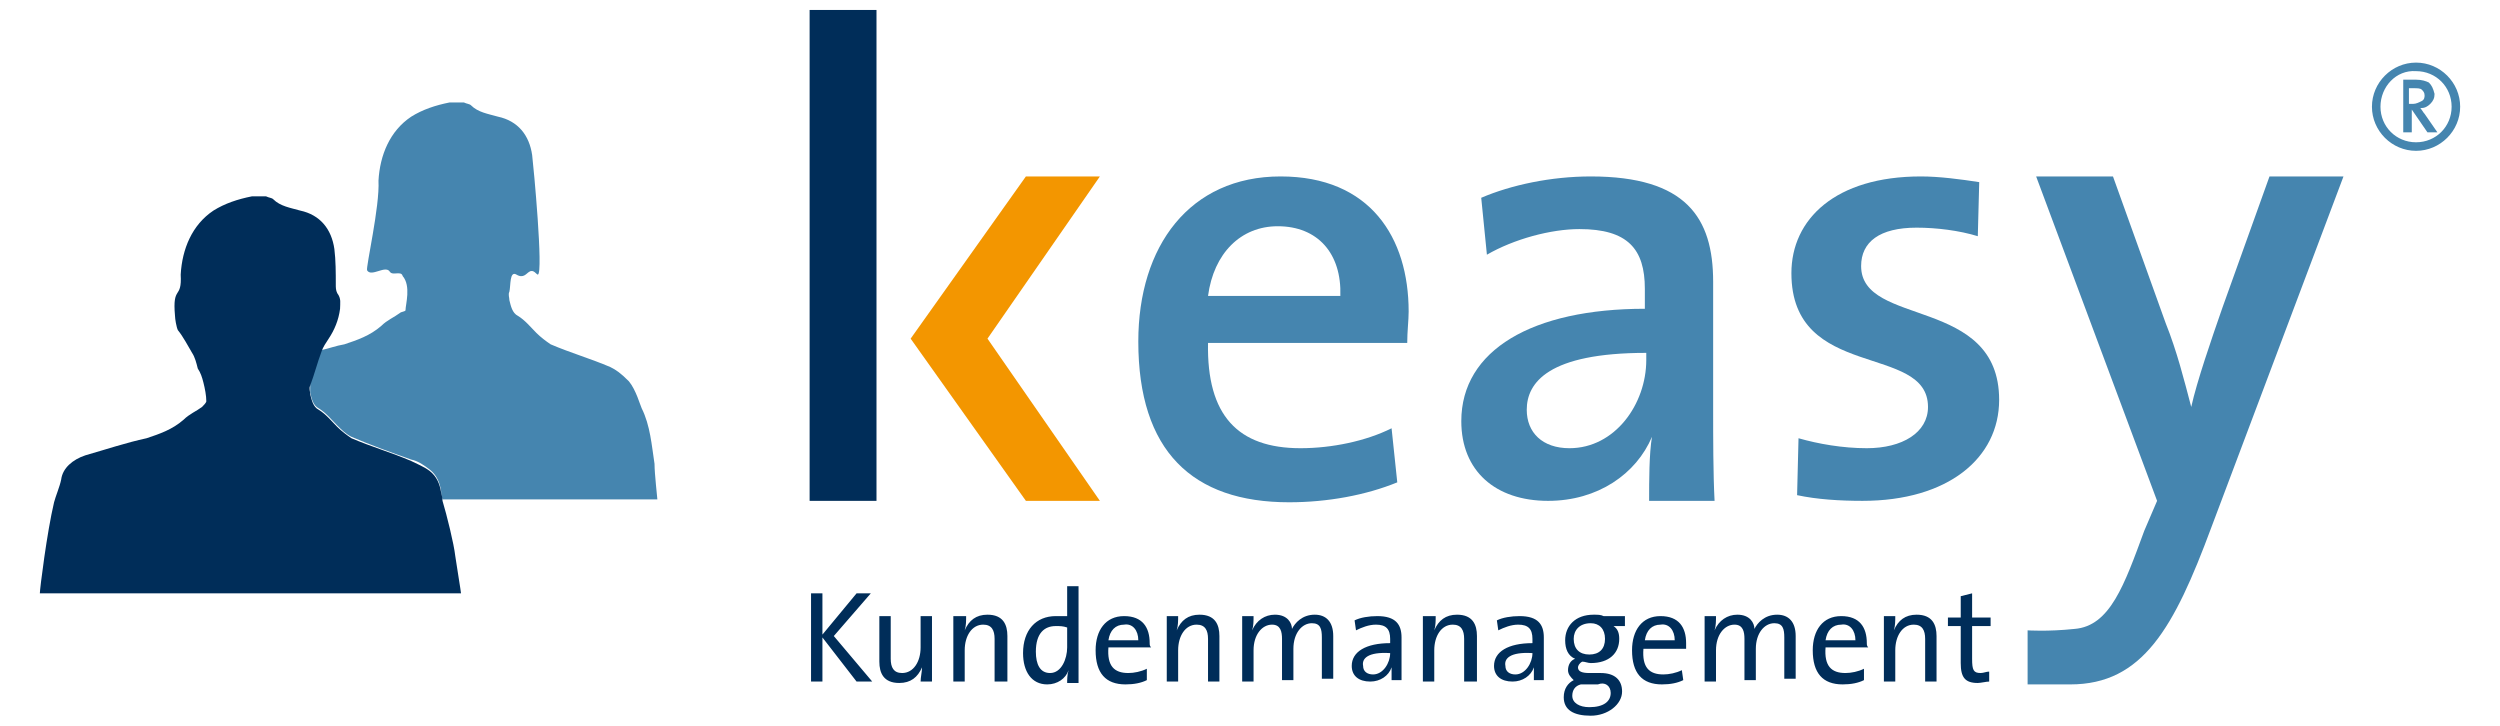
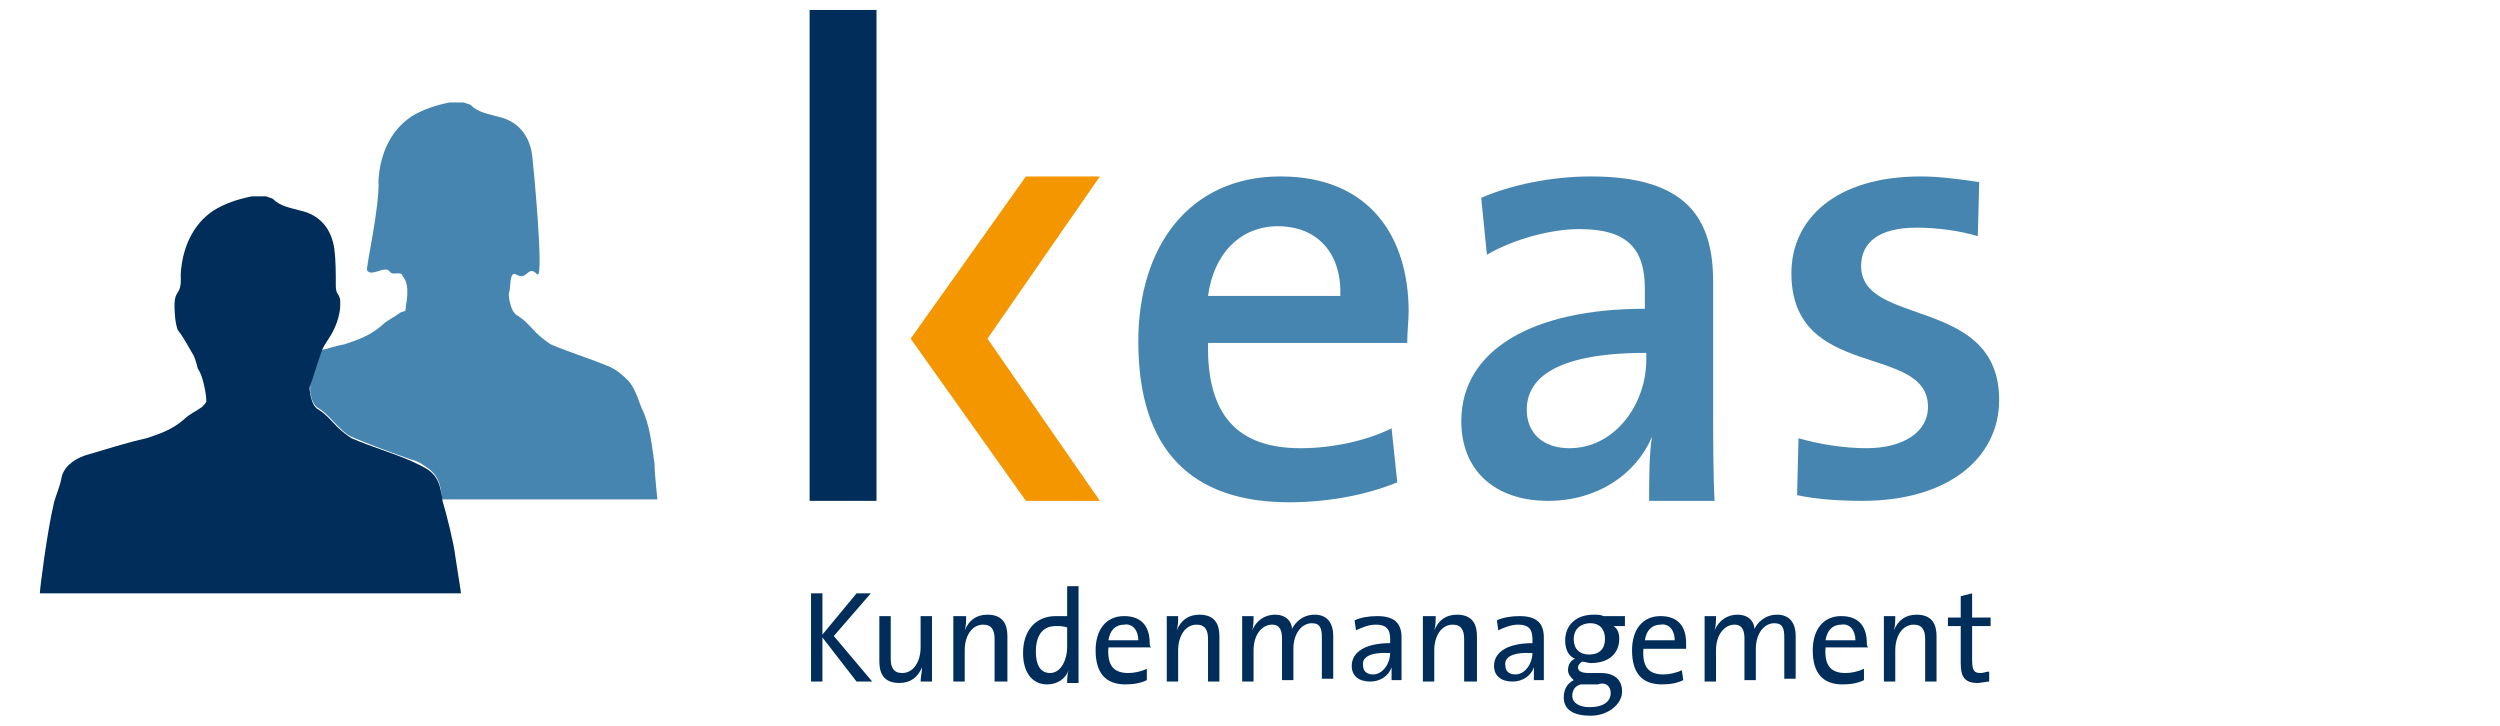
<svg xmlns="http://www.w3.org/2000/svg" version="1.1" id="Ebene_1" x="0px" y="0px" viewBox="0 0 175.7 51" style="enable-background:new 0 0 175.7 51;" xml:space="preserve">
  <style type="text/css">
	.st0{fill:#002D59;}
	.st1{fill:none;stroke:#1D1D1B;stroke-width:4.055;}
	.st2{fill:#F39600;}
	.st3{fill:#4585AF;}
</style>
  <g>
    <path class="st0" d="M61.3,47.9l-2.7-3.2l2.6-3h-1l-2.4,2.9v-2.9h-0.8v6.2h0.8v-3.1l2.4,3.1H61.3L61.3,47.9z M65.5,47.9v-4.6h-0.8   v2.2c0,1-0.5,1.8-1.3,1.8c-0.6,0-0.8-0.4-0.8-1v-3h-0.8v3.2c0,0.8,0.3,1.5,1.4,1.5c0.8,0,1.3-0.4,1.6-1.1l0,0c0,0.3-0.1,0.7-0.1,1   H65.5L65.5,47.9z M70.8,47.9v-3.2c0-0.8-0.3-1.5-1.4-1.5c-0.8,0-1.3,0.4-1.6,1.1l0,0c0.1-0.3,0.1-0.7,0.1-1H67v4.6h0.8v-2.2   c0-1,0.5-1.8,1.3-1.8c0.6,0,0.8,0.4,0.8,1v3H70.8L70.8,47.9z M75.8,47.9v-6.7H75v2.1c-0.3,0-0.5,0-0.8,0c-1.4,0-2.3,1-2.3,2.6   c0,1.3,0.6,2.2,1.7,2.2c0.7,0,1.3-0.4,1.5-1l0,0c-0.1,0.3-0.1,0.7-0.1,0.9H75.8L75.8,47.9z M75,45.5c0,0.8-0.4,1.8-1.2,1.8   c-0.7,0-1-0.6-1-1.5c0-1.3,0.6-1.8,1.4-1.8c0.3,0,0.5,0,0.8,0.1V45.5L75,45.5z M80.8,45.2c0-1.1-0.5-1.9-1.8-1.9c-1.3,0-2,1-2,2.4   c0,1.6,0.7,2.4,2.1,2.4c0.6,0,1.1-0.1,1.5-0.3L80.6,47c-0.4,0.2-0.9,0.3-1.3,0.3c-1,0-1.5-0.5-1.4-1.8h3   C80.8,45.4,80.8,45.3,80.8,45.2L80.8,45.2z M80,45h-2.1c0.1-0.7,0.5-1.1,1.1-1.1C79.6,43.8,80,44.3,80,45L80,45z M85.7,47.9v-3.2   c0-0.8-0.3-1.5-1.4-1.5c-0.8,0-1.3,0.4-1.6,1.1l0,0c0.1-0.3,0.1-0.7,0.1-1H82v4.6h0.8v-2.2c0-1,0.5-1.8,1.3-1.8   c0.6,0,0.8,0.4,0.8,1v3H85.7L85.7,47.9z M93.7,47.9v-3.2c0-1-0.5-1.5-1.3-1.5c-0.9,0-1.4,0.6-1.6,1c0-0.4-0.3-1-1.2-1   c-0.7,0-1.3,0.4-1.6,1.1l0,0c0.1-0.3,0.1-0.7,0.1-1h-0.8v4.6h0.8v-2.2c0-1.1,0.6-1.8,1.3-1.8c0.6,0,0.7,0.5,0.7,1v2.9h0.8v-2.2   c0-1.1,0.6-1.8,1.3-1.8c0.6,0,0.7,0.4,0.7,1v2.9H93.7L93.7,47.9z M98.5,47.9c0-0.4,0-0.9,0-1.3v-1.8c0-0.9-0.4-1.5-1.7-1.5   c-0.6,0-1.2,0.1-1.6,0.3l0.1,0.7c0.4-0.2,0.9-0.4,1.4-0.4c0.7,0,1,0.3,1,1v0.3c-1.7,0-2.7,0.6-2.7,1.6c0,0.7,0.5,1.1,1.3,1.1   c0.7,0,1.3-0.4,1.5-1h0c0,0.3,0,0.6,0,0.9H98.5L98.5,47.9z M97.7,45.9c0,0.7-0.5,1.5-1.2,1.5c-0.4,0-0.7-0.2-0.7-0.6   C95.7,46.3,96.1,45.8,97.7,45.9L97.7,45.9L97.7,45.9z M103.8,47.9v-3.2c0-0.8-0.3-1.5-1.4-1.5c-0.8,0-1.3,0.4-1.6,1.1l0,0   c0.1-0.3,0.1-0.7,0.1-1H100v4.6h0.8v-2.2c0-1,0.5-1.8,1.3-1.8c0.6,0,0.8,0.4,0.8,1v3H103.8L103.8,47.9z M108.5,47.9   c0-0.4,0-0.9,0-1.3v-1.8c0-0.9-0.4-1.5-1.7-1.5c-0.6,0-1.2,0.1-1.6,0.3l0.1,0.7c0.4-0.2,0.9-0.4,1.4-0.4c0.7,0,1,0.3,1,1v0.3   c-1.7,0-2.7,0.6-2.7,1.6c0,0.7,0.5,1.1,1.3,1.1c0.7,0,1.3-0.4,1.5-1h0c0,0.3,0,0.6,0,0.9H108.5L108.5,47.9z M107.7,45.9   c0,0.7-0.5,1.5-1.2,1.5c-0.4,0-0.7-0.2-0.7-0.6C105.7,46.3,106.1,45.8,107.7,45.9L107.7,45.9L107.7,45.9z M114,48.6   c0-0.8-0.5-1.3-1.5-1.3h-0.8c-0.5,0-0.8-0.1-0.8-0.4c0-0.1,0.1-0.3,0.3-0.4c0.2,0,0.4,0.1,0.6,0.1c1.3,0,2-0.7,2-1.7   c0-0.4-0.1-0.7-0.4-0.9h0.8v-0.7h-1.5c-0.2-0.1-0.4-0.1-0.7-0.1c-1.3,0-2,0.8-2,1.8c0,0.6,0.2,1.1,0.7,1.3   c-0.3,0.1-0.5,0.4-0.5,0.8c0,0.3,0.2,0.5,0.4,0.7c-0.4,0.2-0.7,0.6-0.7,1.2c0,0.9,0.7,1.3,1.9,1.3C113,50.3,114,49.5,114,48.6   L114,48.6z M112.8,44.9c0,0.7-0.4,1.1-1.1,1.1c-0.7,0-1.1-0.4-1.1-1.1c0-0.6,0.4-1.1,1.2-1.1C112.4,43.8,112.8,44.2,112.8,44.9   L112.8,44.9z M113.2,48.7c0,0.6-0.5,1-1.5,1c-0.7,0-1.2-0.3-1.2-0.8c0-0.4,0.2-0.7,0.6-0.8h1.2C112.8,47.9,113.2,48.2,113.2,48.7   L113.2,48.7z M118.5,45.2c0-1.1-0.5-1.9-1.8-1.9c-1.3,0-2,1-2,2.4c0,1.6,0.7,2.4,2.1,2.4c0.6,0,1.1-0.1,1.5-0.3l-0.1-0.7   c-0.4,0.2-0.9,0.3-1.3,0.3c-1,0-1.5-0.5-1.4-1.8h3C118.5,45.4,118.5,45.3,118.5,45.2L118.5,45.2z M117.7,45h-2.1   c0.1-0.7,0.5-1.1,1.1-1.1C117.3,43.8,117.7,44.3,117.7,45L117.7,45z M126.2,47.9v-3.2c0-1-0.5-1.5-1.3-1.5c-0.9,0-1.4,0.6-1.6,1   c0-0.4-0.3-1-1.2-1c-0.7,0-1.3,0.4-1.6,1.1l0,0c0.1-0.3,0.1-0.7,0.1-1h-0.8v4.6h0.8v-2.2c0-1.1,0.6-1.8,1.3-1.8   c0.6,0,0.7,0.5,0.7,1v2.9h0.8v-2.2c0-1.1,0.6-1.8,1.3-1.8c0.6,0,0.7,0.4,0.7,1v2.9H126.2L126.2,47.9z M131.2,45.2   c0-1.1-0.5-1.9-1.8-1.9c-1.3,0-2,1-2,2.4c0,1.6,0.7,2.4,2.1,2.4c0.6,0,1.1-0.1,1.5-0.3L131,47c-0.4,0.2-0.9,0.3-1.3,0.3   c-1,0-1.5-0.5-1.4-1.8h3C131.2,45.4,131.2,45.3,131.2,45.2L131.2,45.2z M130.4,45h-2.1c0.1-0.7,0.5-1.1,1.1-1.1   C130,43.8,130.4,44.3,130.4,45L130.4,45z M136.1,47.9v-3.2c0-0.8-0.3-1.5-1.4-1.5c-0.8,0-1.3,0.4-1.6,1.1l0,0   c0.1-0.3,0.1-0.7,0.1-1h-0.8v4.6h0.8v-2.2c0-1,0.5-1.8,1.3-1.8c0.6,0,0.8,0.4,0.8,1v3H136.1L136.1,47.9z M139.8,47.9v-0.7   c-0.2,0-0.4,0.1-0.6,0.1c-0.5,0-0.6-0.2-0.6-1V44h1.3v-0.6h-1.3v-1.7l-0.8,0.2v1.5h-0.9V44h0.9v2.6c0,1,0.3,1.4,1.2,1.4   C139.2,48,139.6,47.9,139.8,47.9L139.8,47.9z" />
    <path class="st1" d="M159.4,41.5" />
    <polygon class="st0" points="61.6,0.7 56.9,0.7 56.9,35.2 61.6,35.2 61.6,0.7  " />
    <polygon class="st2" points="77.3,35.2 69.4,23.8 77.3,12.4 72.1,12.4 64,23.8 72.1,35.2 77.3,35.2  " />
    <path class="st3" d="M99,21.9c0-5.2-2.7-9.5-9-9.5c-6.4,0-10,4.9-10,11.6c0,7.7,3.8,11.3,10.6,11.3c2.7,0,5.4-0.5,7.6-1.4l-0.4-3.8   c-1.8,0.9-4.2,1.4-6.4,1.4c-4.4,0-6.6-2.3-6.5-7.4h14C98.9,23.3,99,22.5,99,21.9L99,21.9z M94.2,20.8h-9.3c0.4-3,2.3-4.9,4.9-4.9   C92.6,15.9,94.3,17.8,94.2,20.8L94.2,20.8z" />
    <path class="st3" d="M120.5,35.2c-0.1-1.9-0.1-4.5-0.1-6.4v-9c0-4.5-1.9-7.4-8.6-7.4c-2.8,0-5.6,0.6-7.7,1.5l0.4,4   c1.9-1.1,4.5-1.8,6.5-1.8c3.4,0,4.6,1.4,4.6,4.2v1.4c-7.9,0-12.9,2.9-12.9,7.9c0,3.5,2.4,5.6,6.1,5.6c3.5,0,6.2-1.9,7.3-4.5l0,0   c-0.2,1.2-0.2,3.1-0.2,4.5H120.5L120.5,35.2z M115.7,25.3c0,3.1-2.2,6.2-5.4,6.2c-1.9,0-3-1.1-3-2.7c0-1.9,1.5-4,8.4-4V25.3   L115.7,25.3z" />
    <path class="st3" d="M140.5,28.1c0-7.3-9.7-5.1-9.7-9.4c0-1.7,1.3-2.7,3.9-2.7c1.4,0,3,0.2,4.3,0.6l0.1-3.8   c-1.3-0.2-2.8-0.4-4.1-0.4c-6,0-9.1,3-9.1,6.8c0,7.6,9.6,4.9,9.6,9.4c0,1.8-1.8,2.9-4.3,2.9c-1.7,0-3.4-0.3-4.8-0.7l-0.1,4   c1.4,0.3,3,0.4,4.6,0.4C136.9,35.2,140.5,32.2,140.5,28.1L140.5,28.1z" />
-     <path class="st3" d="M164.7,12.4h-5.2l-3.3,9.2c-0.8,2.3-1.8,5.2-2.2,7h0c-0.5-1.9-1-3.9-1.8-5.9l-3.7-10.3h-5.4l8.5,22.8l-0.9,2.1   c-1.4,3.8-2.4,6.7-4.9,6.9c-1.9,0.2-3.3,0.1-3.3,0.1v3.8c1,0,2.1,0,3,0c5.1,0,7.3-4,9.9-11L164.7,12.4L164.7,12.4z" />
-     <path class="st3" d="M166.7,7.5c0-1.7,1.4-3.1,3.1-3.1l0,0c1.7,0,3.1,1.4,3.1,3.1l0,0c0,1.7-1.4,3.1-3.1,3.1l0,0   C168.1,10.6,166.7,9.2,166.7,7.5L166.7,7.5L166.7,7.5z M167.3,7.5c0,1.4,1.1,2.5,2.5,2.5l0,0c1.4,0,2.5-1.1,2.5-2.5l0,0   c0-1.4-1.1-2.5-2.5-2.5l0,0C168.4,4.9,167.3,6.1,167.3,7.5L167.3,7.5L167.3,7.5L167.3,7.5z" />
-     <path class="st3" d="M171.3,9.3h-0.7l-1.1-1.6h0v1.6h-0.6V5.6c0.1,0,0.3,0,0.4,0c0.2,0,0.3,0,0.5,0c0.4,0,0.7,0.1,0.9,0.2   c0.2,0.2,0.3,0.4,0.4,0.8c0,0.3-0.1,0.5-0.3,0.7c-0.2,0.2-0.4,0.3-0.7,0.3c0.1,0.1,0.2,0.3,0.3,0.4L171.3,9.3L171.3,9.3z    M170.4,6.7c0-0.2-0.1-0.3-0.2-0.4c-0.1-0.1-0.3-0.1-0.6-0.1c-0.1,0-0.2,0-0.3,0v1.1c0.1,0,0.2,0,0.3,0c0.2,0,0.4-0.1,0.6-0.2   C170.4,7,170.4,6.8,170.4,6.7L170.4,6.7L170.4,6.7z" />
    <path class="st3" d="M46.2,35.1H31.1c-0.1-0.3-0.1-0.6-0.1-0.6c-0.1-0.6-0.3-1.1-0.8-1.5c-0.4-0.3-0.8-0.6-1.3-0.7   c-1.4-0.5-2.8-1-4.2-1.6c-0.4-0.2-0.7-0.5-1-0.8c-0.4-0.4-0.8-0.9-1.3-1.2c-0.4-0.2-0.5-0.7-0.6-1.1c0-0.2,0-0.4,0-0.6   c0.2-0.8,0.4-1.6,0.8-2.4c0.5-0.1,1-0.3,1.6-0.4c0.9-0.3,1.8-0.6,2.6-1.3c0.4-0.4,0.9-0.6,1.3-0.9c0.1-0.1,0.4-0.1,0.4-0.2   c0-0.4,0.4-1.7-0.2-2.4c-0.1-0.4-0.7,0-0.9-0.3c-0.3-0.5-1.3,0.4-1.6-0.1c-0.1-0.2,0.9-4.5,0.8-6.3c0.1-1.8,0.8-3.5,2.3-4.5   c0.8-0.5,1.7-0.8,2.7-1h1c0.2,0.1,0.4,0.1,0.5,0.2c0.5,0.5,1.2,0.6,1.9,0.8c1.4,0.3,2.2,1.3,2.4,2.7c0.1,0.8,0.8,8.3,0.4,8.4   c-0.1,0-0.3-0.4-0.6-0.2c-0.2,0.1-0.4,0.5-0.9,0.2c-0.5-0.3-0.4,0.8-0.5,1.2c-0.1,0.2,0,0.4,0,0.6c0.1,0.4,0.2,0.9,0.6,1.1   c0.5,0.3,0.9,0.8,1.3,1.2c0.3,0.3,0.7,0.6,1,0.8c1.4,0.6,2.8,1,4.2,1.6c0.4,0.2,0.7,0.4,1.3,1c0.5,0.6,0.8,1.7,0.9,1.9   c0.6,1.2,0.7,2.6,0.9,3.9C46,33.3,46.2,35,46.2,35.1z" />
    <path class="st0" d="M32.4,41.7H2.8c0-0.3,0.5-4.3,1-6.4c0.1-0.4,0.4-1.1,0.5-1.6C4.4,32.9,5.1,32.3,6,32c1.4-0.4,2.9-0.9,4.3-1.2   c0.9-0.3,1.8-0.6,2.6-1.3c0.4-0.4,0.9-0.6,1.3-0.9c0.1-0.1,0.3-0.3,0.3-0.4c0-0.4-0.1-0.9-0.2-1.3c-0.1-0.4-0.2-0.7-0.4-1   c-0.1-0.4-0.2-0.8-0.4-1.1c-0.3-0.5-0.6-1.1-1-1.6c-0.1-0.2-0.2-0.8-0.2-1c-0.2-2.2,0.5-1.1,0.4-2.9c0.1-1.8,0.8-3.5,2.3-4.5   c0.8-0.5,1.7-0.8,2.7-1h1c0.2,0.1,0.4,0.1,0.5,0.2c0.5,0.5,1.2,0.6,1.9,0.8c1.4,0.3,2.2,1.3,2.4,2.7c0.1,0.8,0.1,1.7,0.1,2.5   c0,0.2,0,0.4,0.1,0.6c0.3,0.4,0.2,0.7,0.2,1.1c-0.1,0.8-0.4,1.5-0.8,2.1c-0.2,0.3-0.4,0.6-0.5,0.9c-0.3,0.8-0.5,1.6-0.8,2.4   c-0.1,0.2,0,0.4,0,0.6c0.1,0.4,0.2,0.9,0.6,1.1c0.5,0.3,0.9,0.8,1.3,1.2c0.3,0.3,0.7,0.6,1,0.8c1.4,0.6,2.8,1,4.2,1.6   c0.4,0.2,0.9,0.4,1.3,0.7c0.5,0.4,0.7,0.9,0.8,1.5c0,0.1,0.1,0.3,0.1,0.6c0.3,1,0.8,3,0.9,3.9C32.1,39.8,32.4,41.6,32.4,41.7z" />
  </g>
</svg>